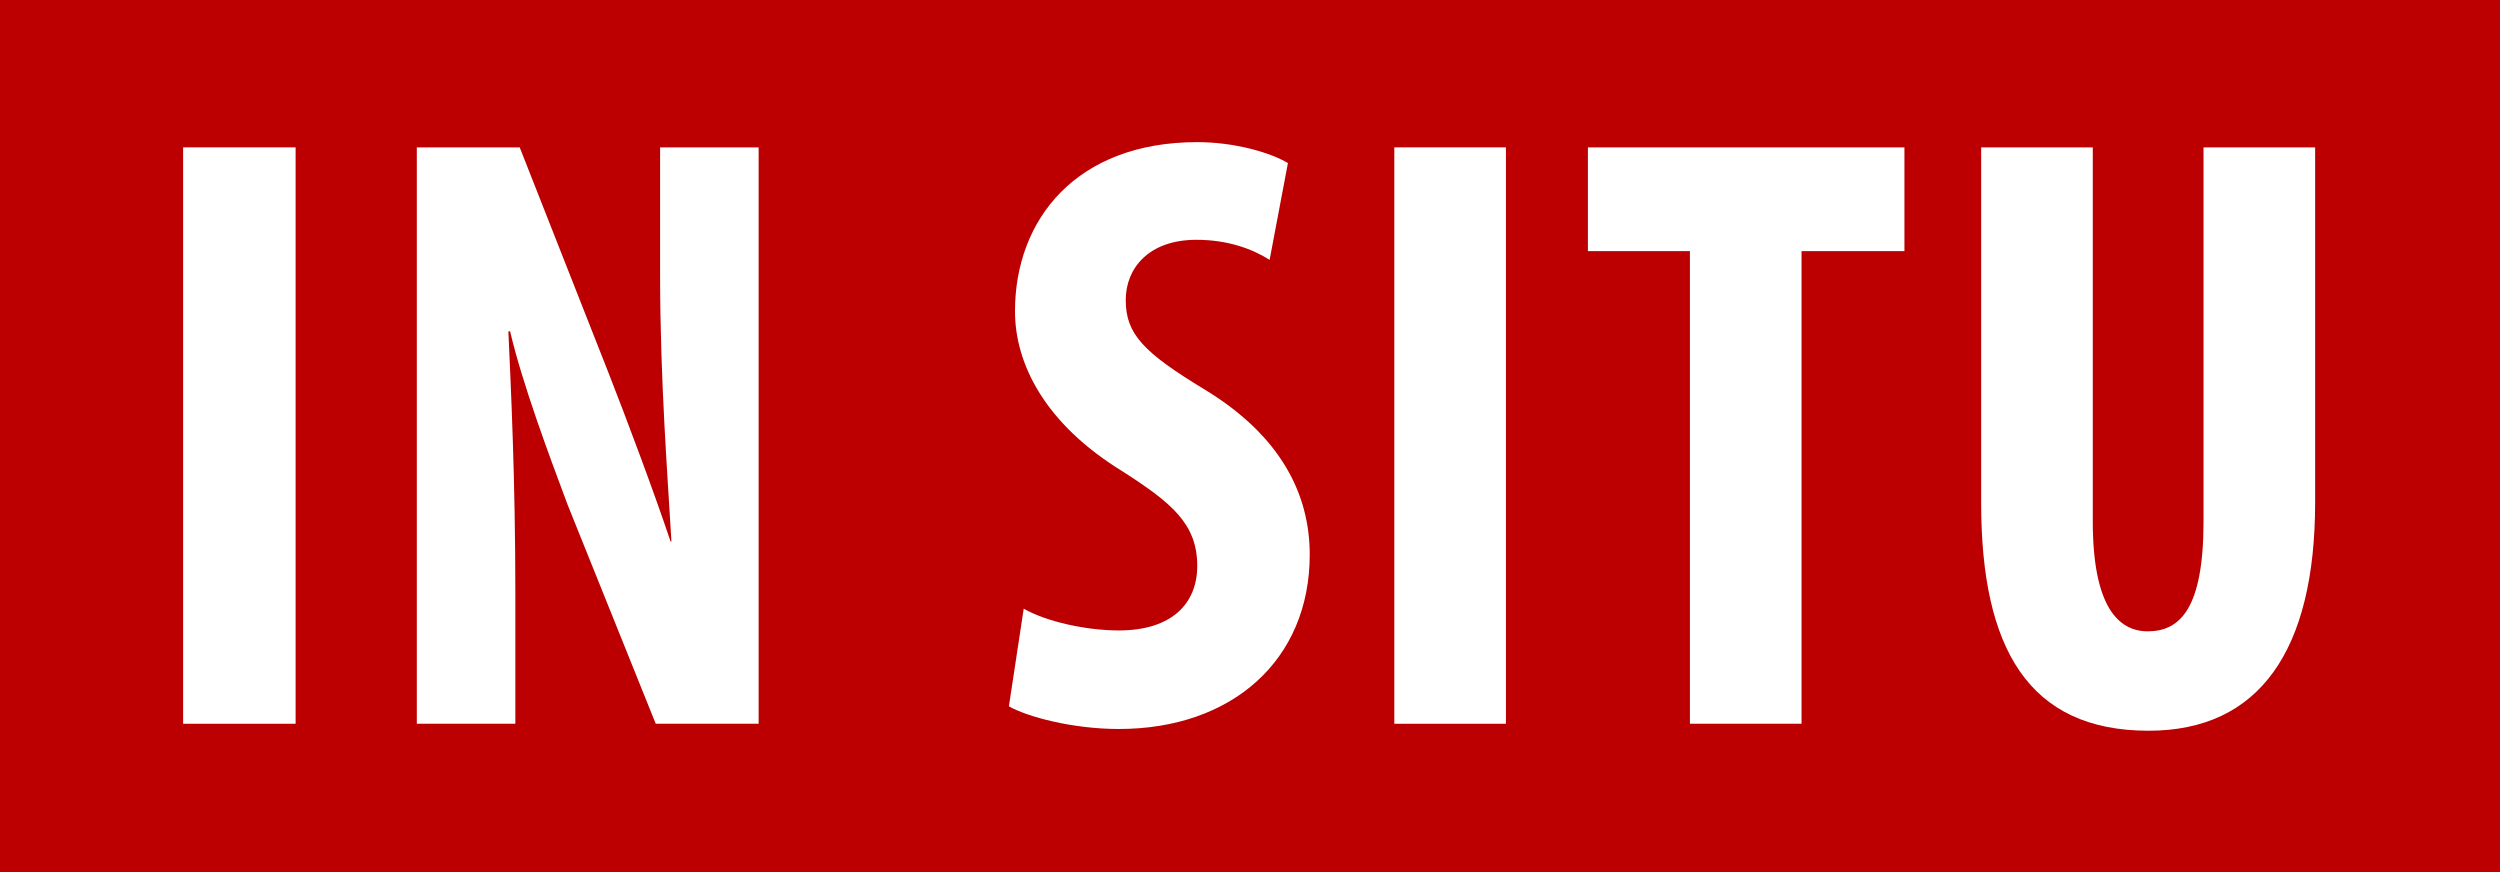
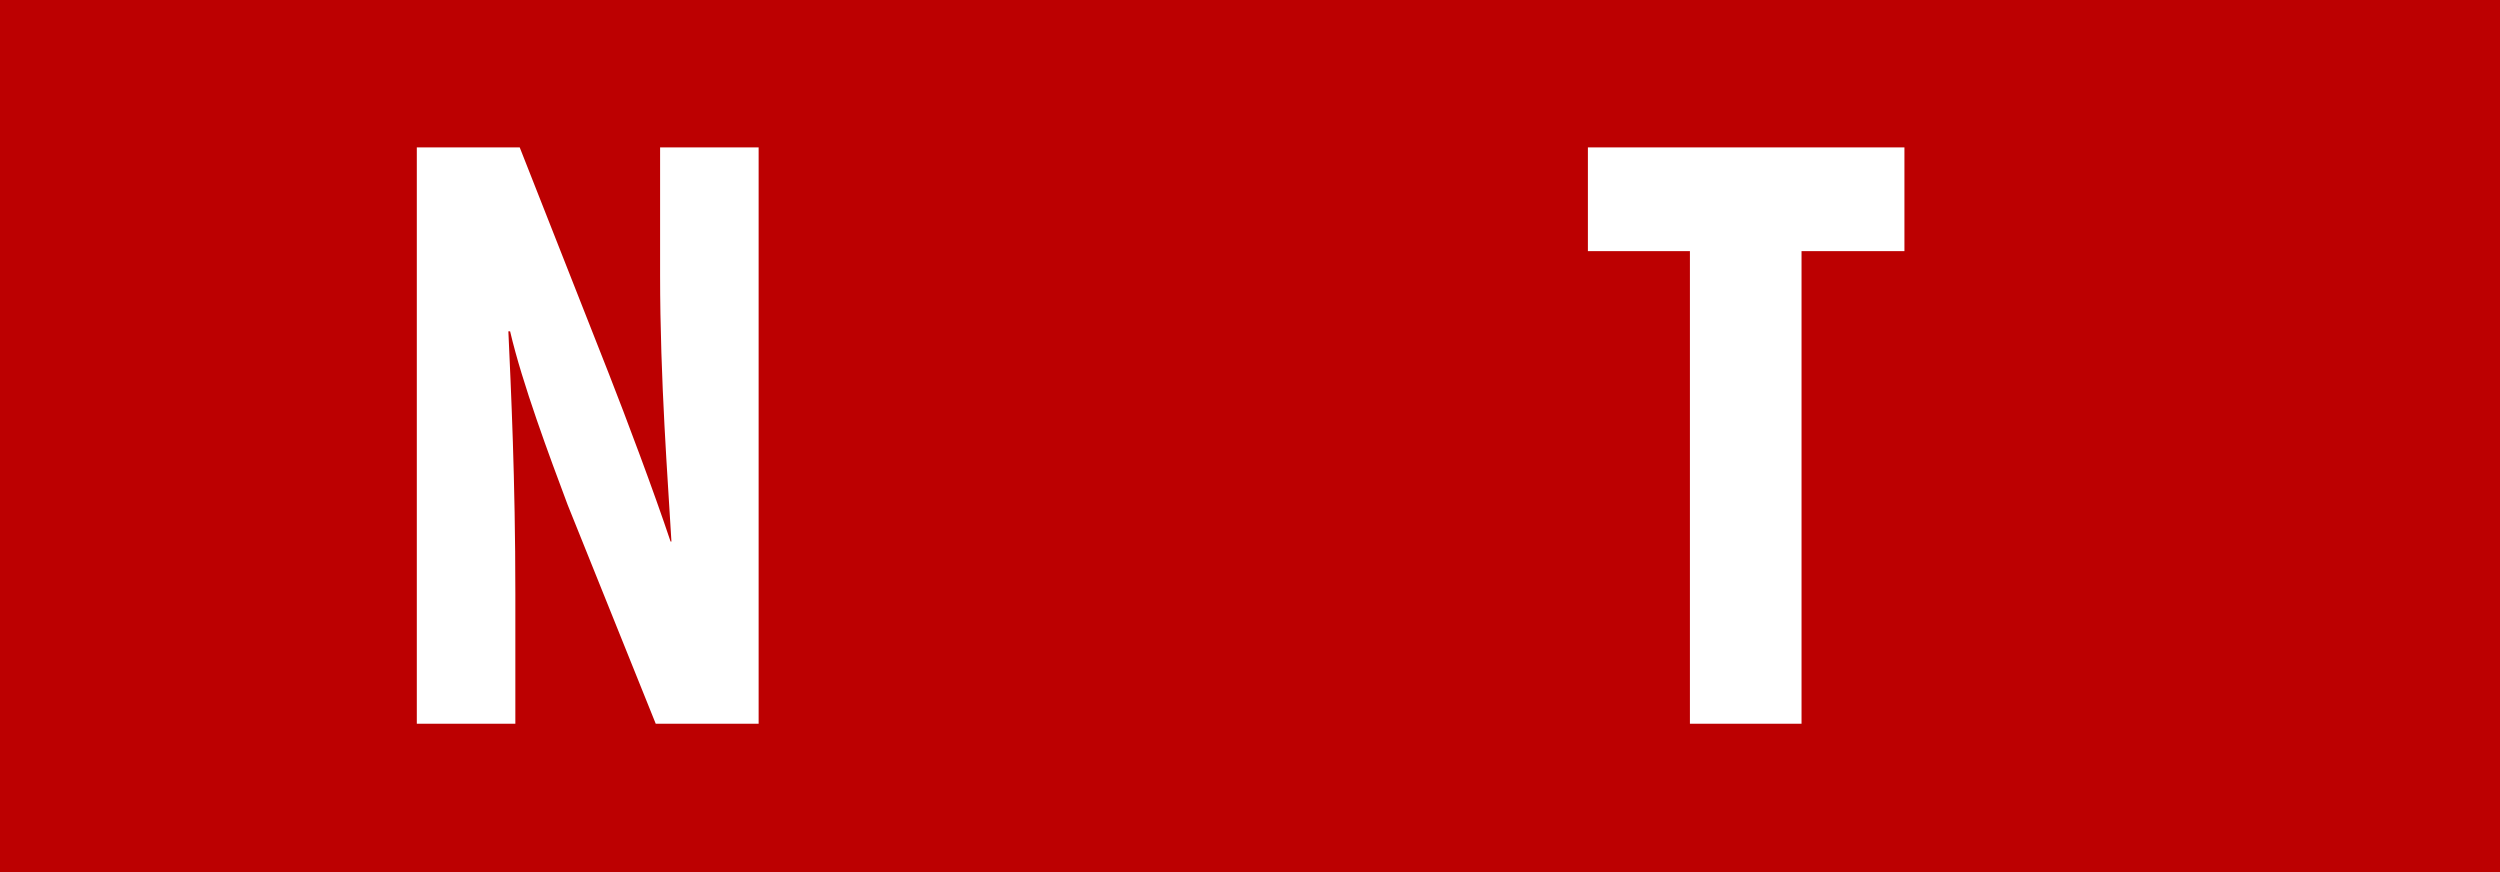
<svg xmlns="http://www.w3.org/2000/svg" id="Calque_1" x="0px" y="0px" viewBox="0 0 286.7 100" style="enable-background:new 0 0 286.7 100;" xml:space="preserve">
  <style type="text/css">	.st0{fill:#BC0001;}	.st1{fill:#FFFFFF;}</style>
  <path class="st0" d="M286.7,0H0v100h286.7V0z" />
  <g>
-     <path class="st1" d="M33.9,16.9V83H21V16.9H33.9z" />
    <path class="st1" d="M47.8,83V16.9h11.8l10.2,25.9c2,5.1,5.2,13.6,7.1,19.3H77c-0.4-7-1.3-18.4-1.3-30.6V16.9H87V83H75.2L65.1,57.9  C63,52.3,59.9,44,58.5,38h-0.2c0.3,6.7,0.8,16.9,0.8,30.1V83H47.8z" />
-     <path class="st1" d="M117.4,69.8c2.6,1.5,7.2,2.5,10.9,2.5c6.1,0,9-3.1,9-7.4c0-4.8-2.9-7.2-8.5-10.8c-9-5.5-12.4-12.4-12.4-18.4  c0-10.6,7.1-19.4,20.9-19.4c4.3,0,8.4,1.2,10.4,2.4l-2.1,11.1c-1.9-1.2-4.7-2.3-8.4-2.3c-5.5,0-8.1,3.3-8.1,6.9c0,3.9,2,6,9.1,10.3  c8.7,5.3,12,12,12,18.9c0,12.1-8.9,20-21.9,20c-5.3,0-10.5-1.4-12.6-2.6L117.4,69.8z" />
-     <path class="st1" d="M172.7,16.9V83h-12.8V16.9H172.7z" />
    <path class="st1" d="M193.8,28.8h-11.7V16.9h36.3v11.9h-11.8V83h-12.8V28.8z" />
-     <path class="st1" d="M240,16.9v42.9c0,9.7,2.9,12.6,6.3,12.6c3.7,0,6.4-2.6,6.4-12.6V16.9h12.8v40.7c0,17-6.4,26.2-19.1,26.2  c-13.8,0-19.2-9.5-19.2-26.1V16.9H240z" />
  </g>
</svg>